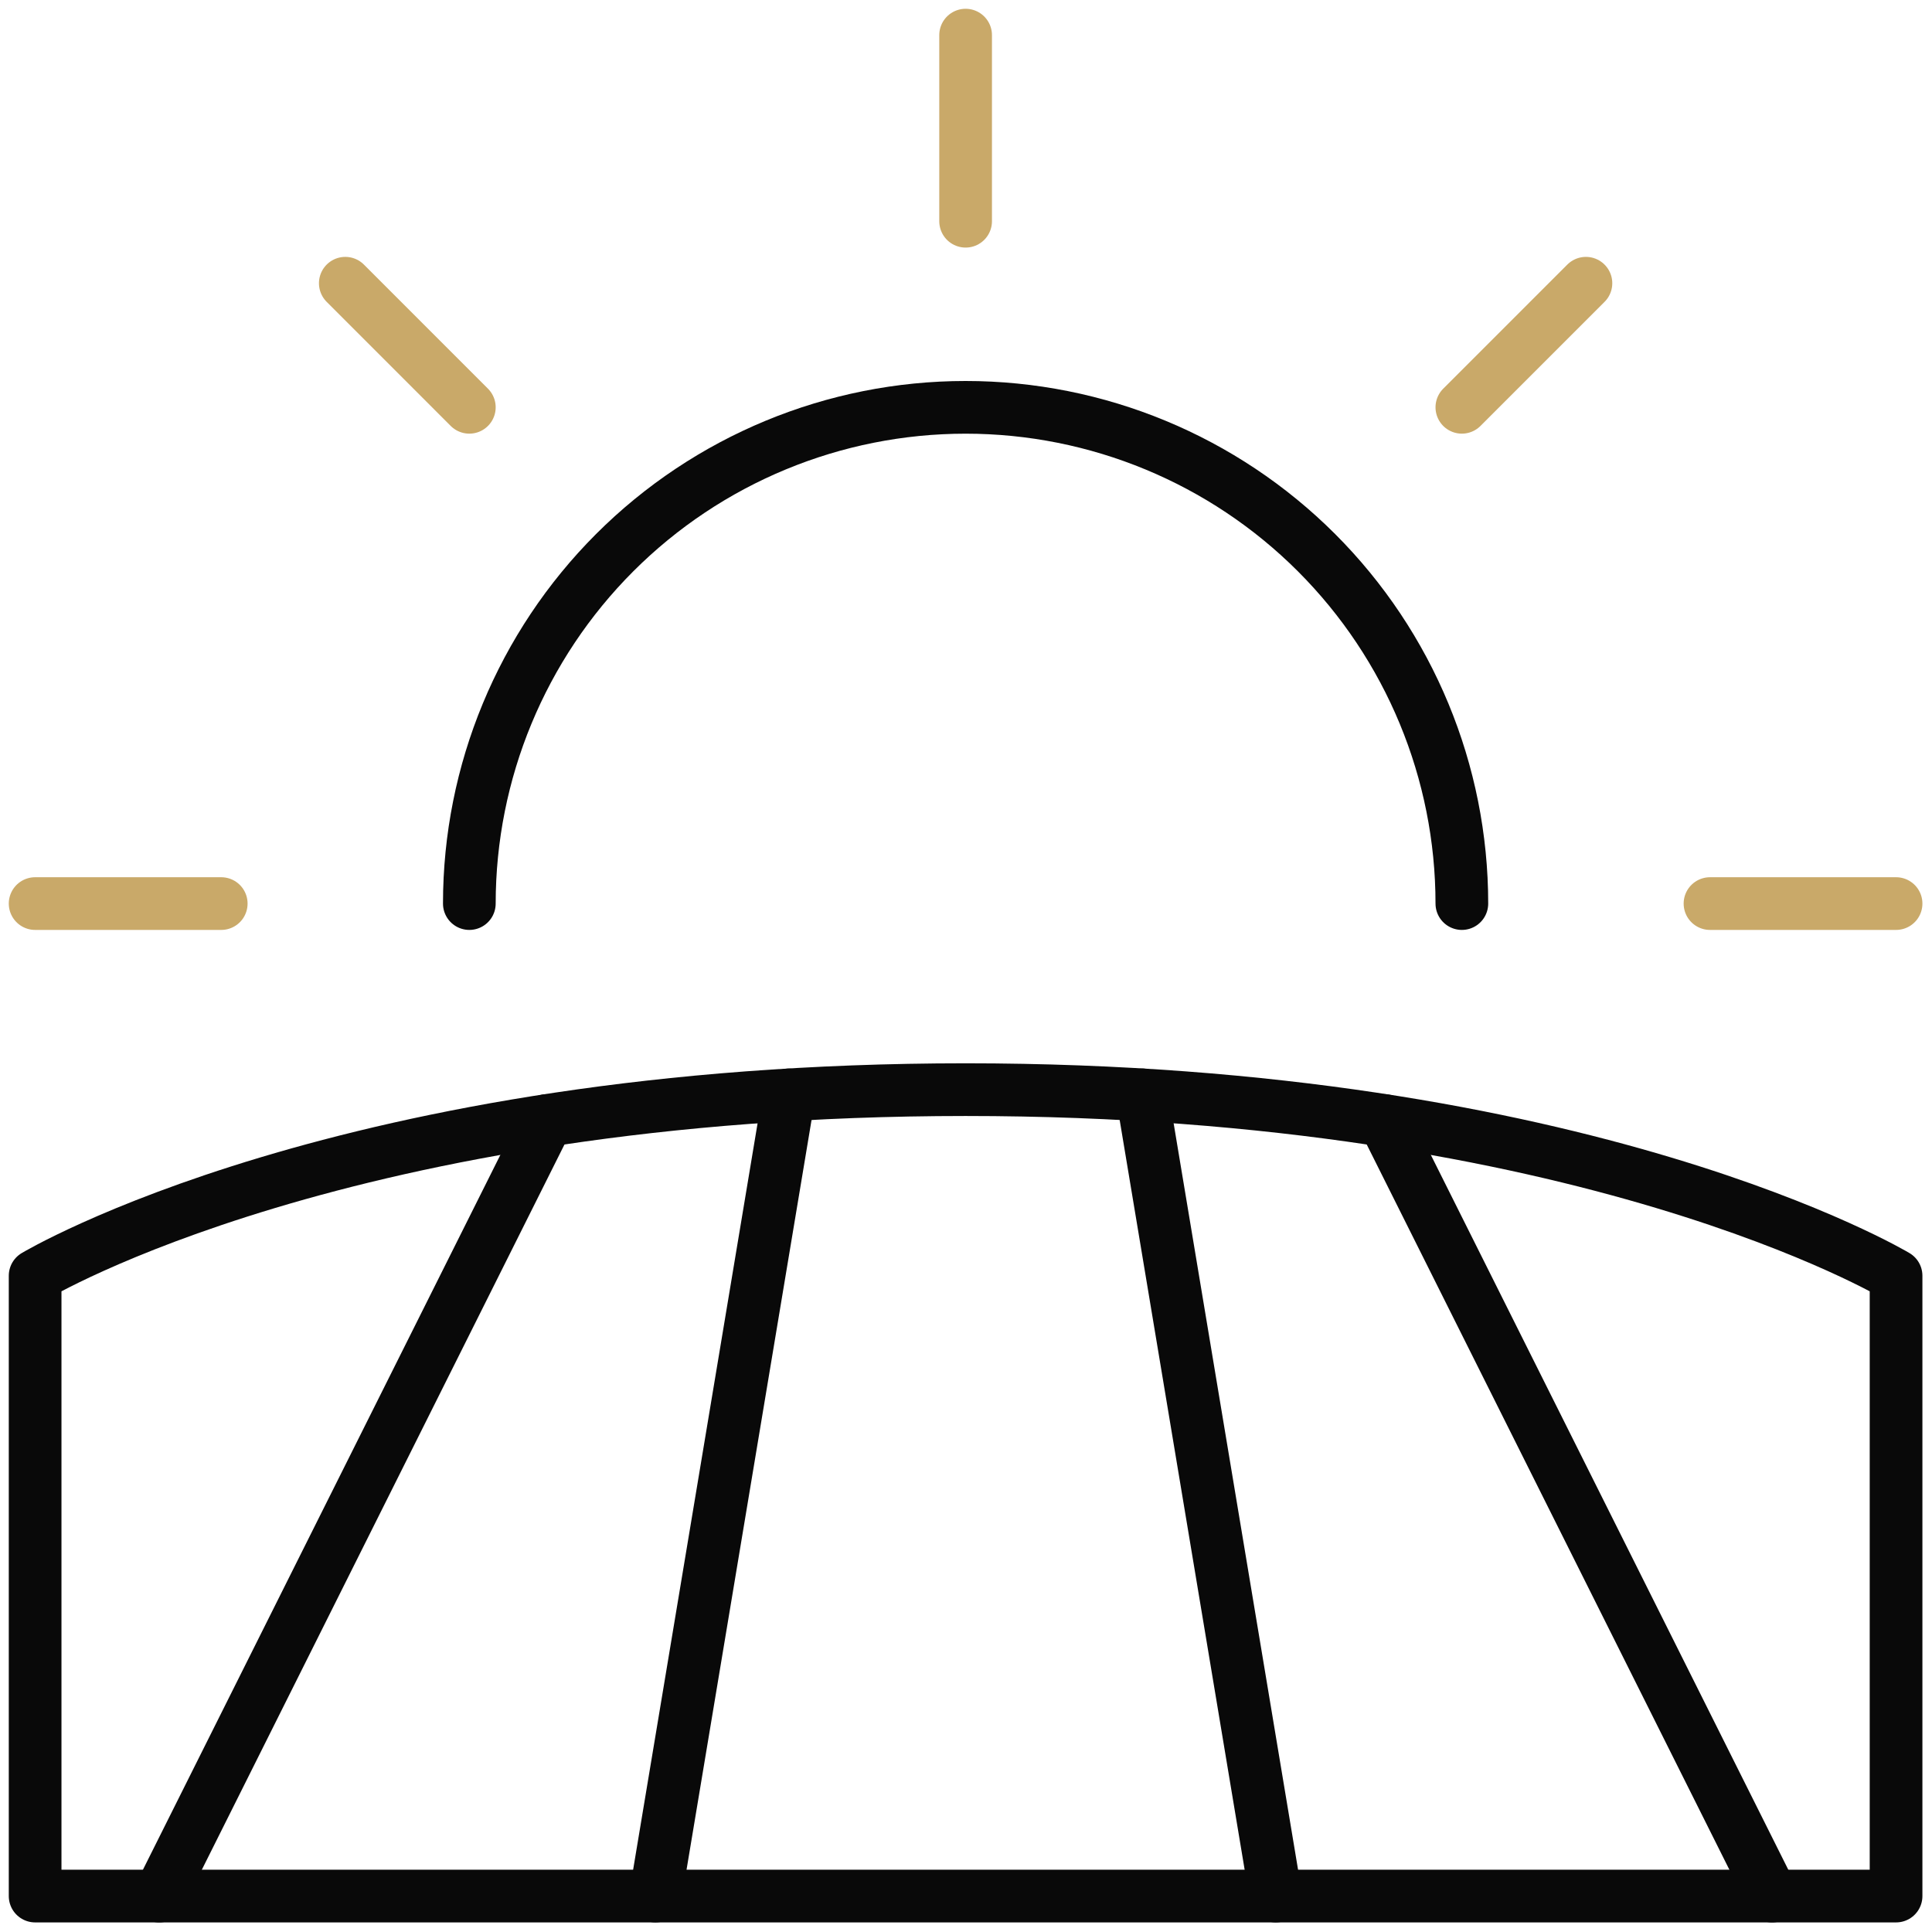
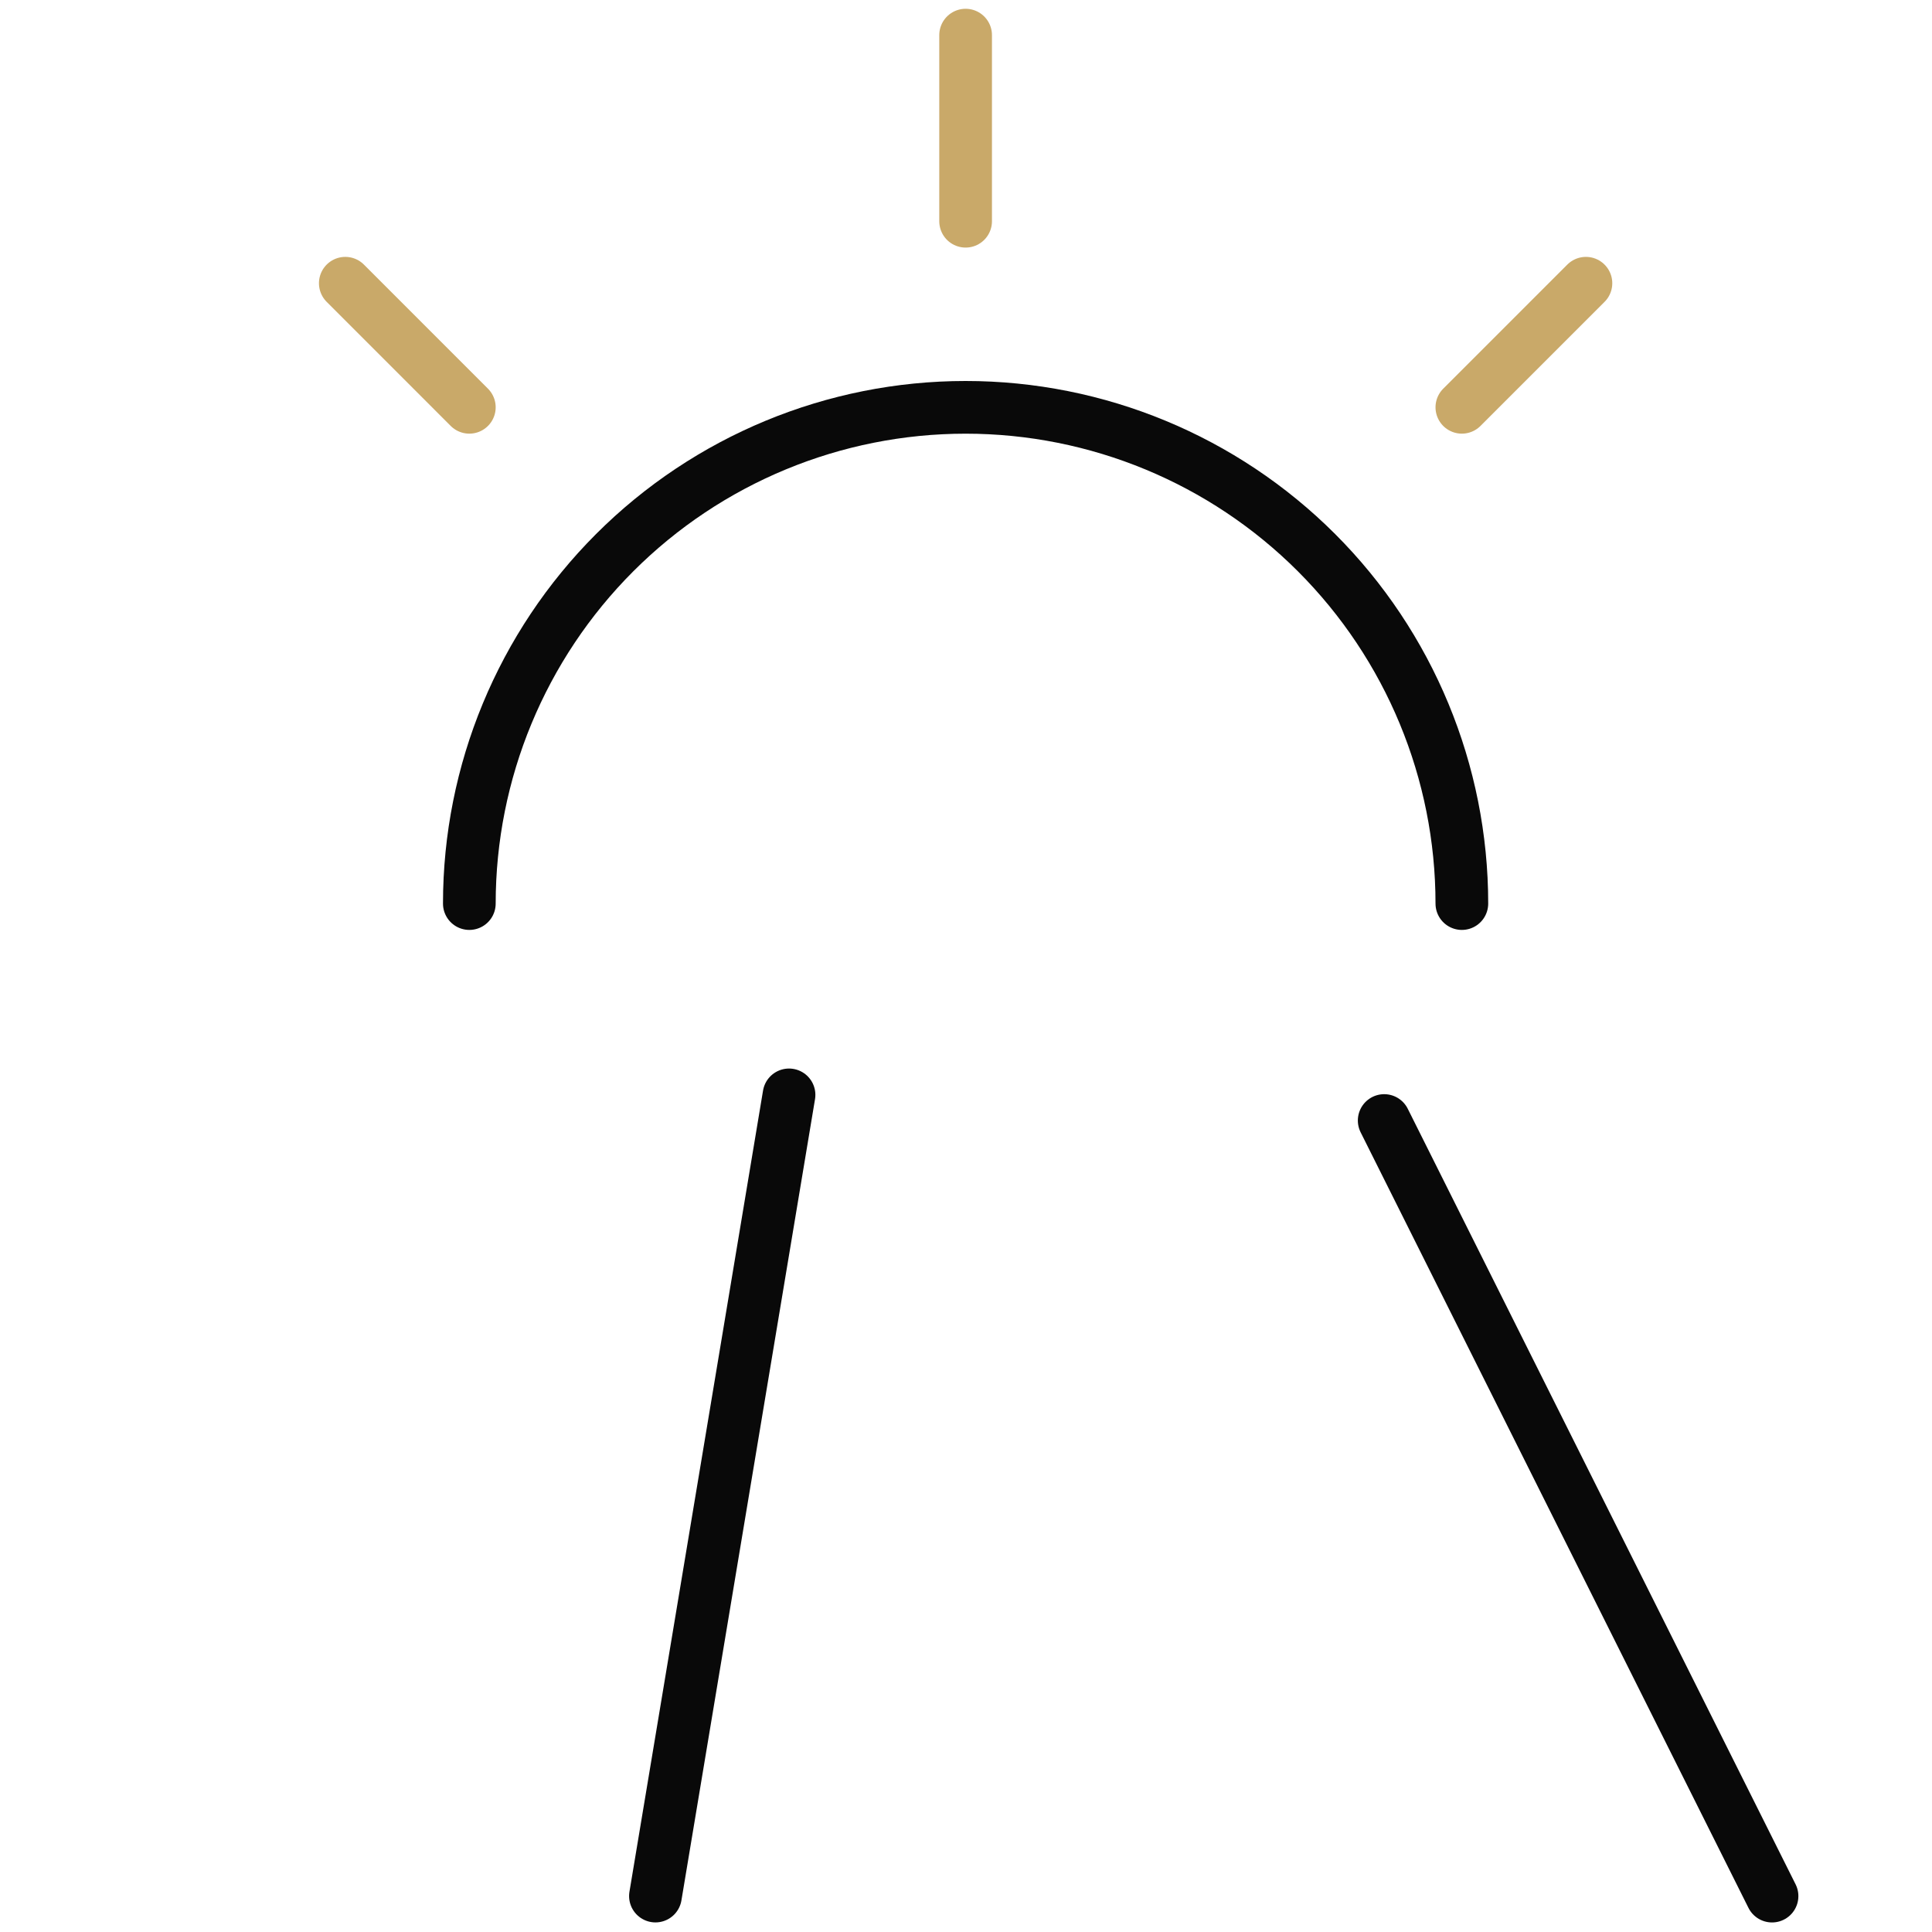
<svg xmlns="http://www.w3.org/2000/svg" width="55" height="55" viewBox="0 0 55 55" fill="none">
  <path d="M13.361 25.723C13.361 21.976 14.85 18.383 17.499 15.733C20.148 13.084 23.742 11.596 27.489 11.596C31.235 11.596 34.829 13.084 37.478 15.733C40.128 18.383 41.616 21.976 41.616 25.723" stroke="#090909" stroke-width="1.5" stroke-linecap="round" stroke-linejoin="round" />
-   <path d="M6.298 25.723H1" stroke="#C9A969" stroke-width="1.5" stroke-linecap="round" stroke-linejoin="round" />
-   <path d="M53.977 25.723H48.68" stroke="#C9A969" stroke-width="1.5" stroke-linecap="round" stroke-linejoin="round" />
  <path d="M27.489 1V6.298" stroke="#C9A969" stroke-width="1.5" stroke-linecap="round" stroke-linejoin="round" />
  <path d="M41.616 11.595L45.148 8.063" stroke="#C9A969" stroke-width="1.5" stroke-linecap="round" stroke-linejoin="round" />
  <path d="M13.361 11.595L9.83 8.063" stroke="#C9A969" stroke-width="1.5" stroke-linecap="round" stroke-linejoin="round" />
-   <path d="M1 36.318V53.977H53.977V36.318C53.977 36.318 45.148 31.02 27.489 31.02C9.83 31.02 1 36.318 1 36.318Z" stroke="#090909" stroke-width="1.5" stroke-linecap="round" stroke-linejoin="round" />
-   <path d="M15.572 31.899L4.532 53.978" stroke="#090909" stroke-width="1.5" stroke-linecap="round" stroke-linejoin="round" />
  <path d="M22.462 31.169L18.659 53.977" stroke="#090909" stroke-width="1.5" stroke-linecap="round" stroke-linejoin="round" />
  <path d="M39.405 31.899L50.446 53.978" stroke="#090909" stroke-width="1.5" stroke-linecap="round" stroke-linejoin="round" />
-   <path d="M32.516 31.169L36.318 53.977" stroke="#090909" stroke-width="1.5" stroke-linecap="round" stroke-linejoin="round" />
</svg>